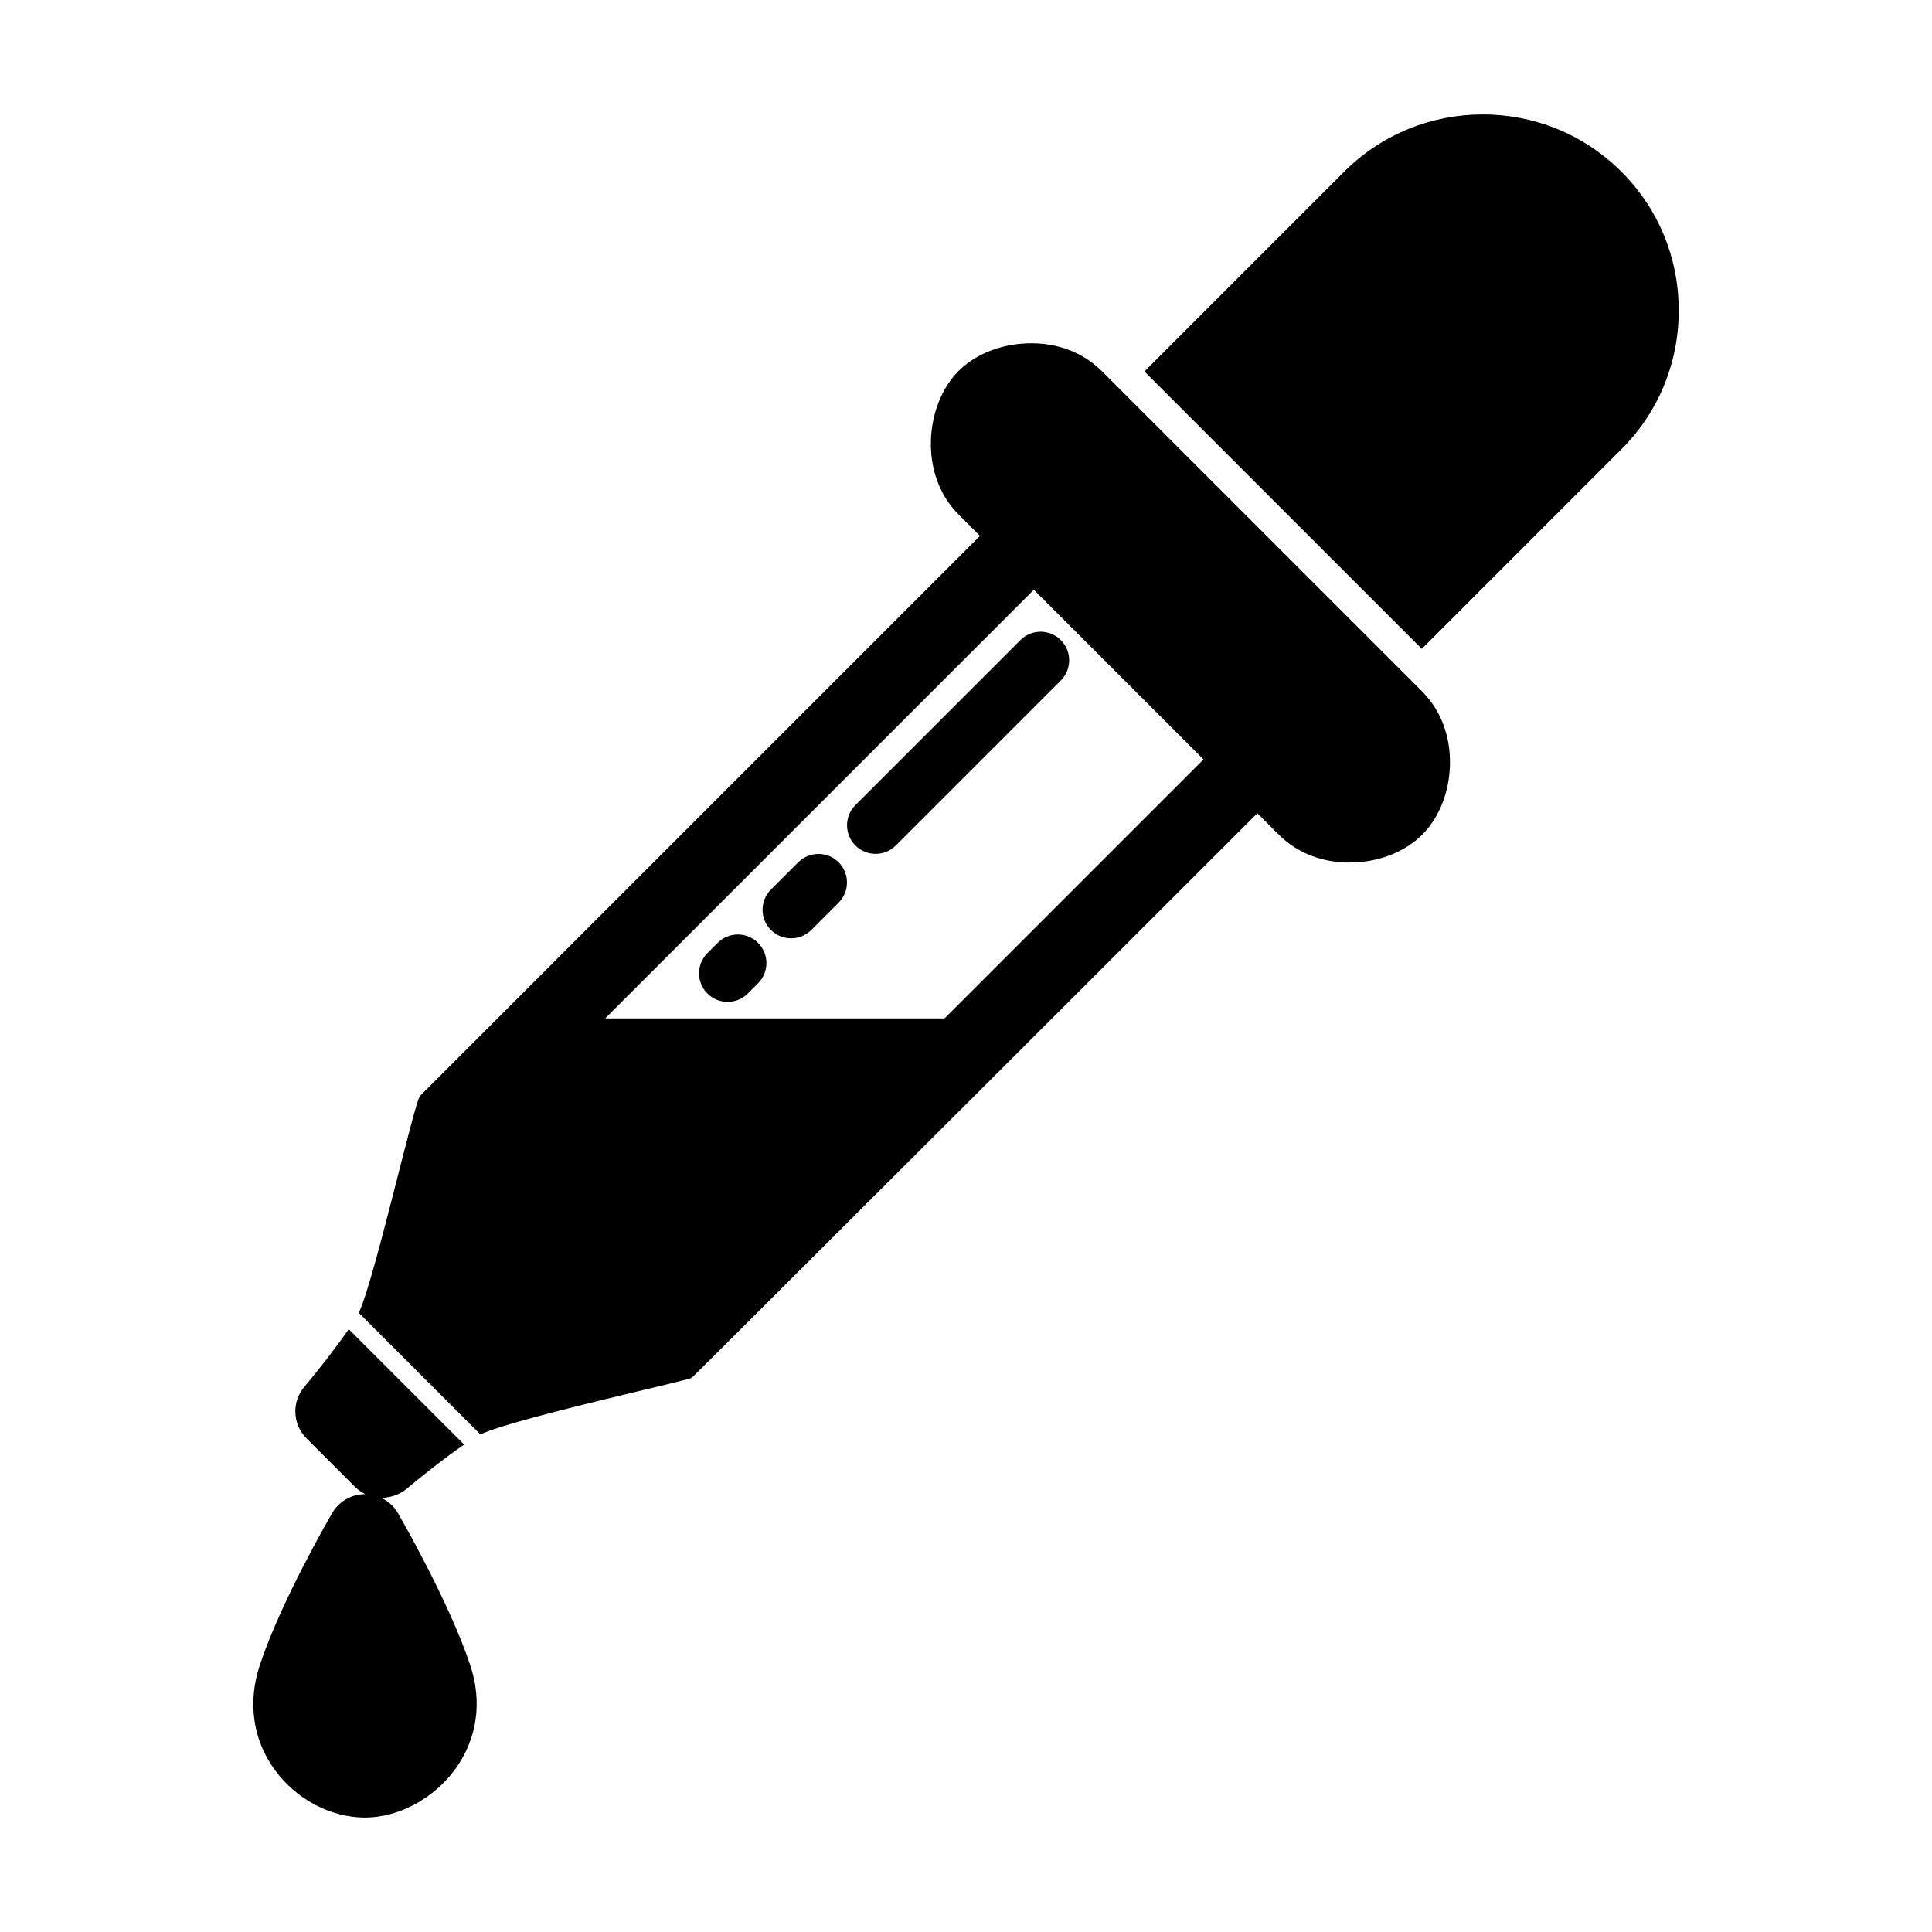
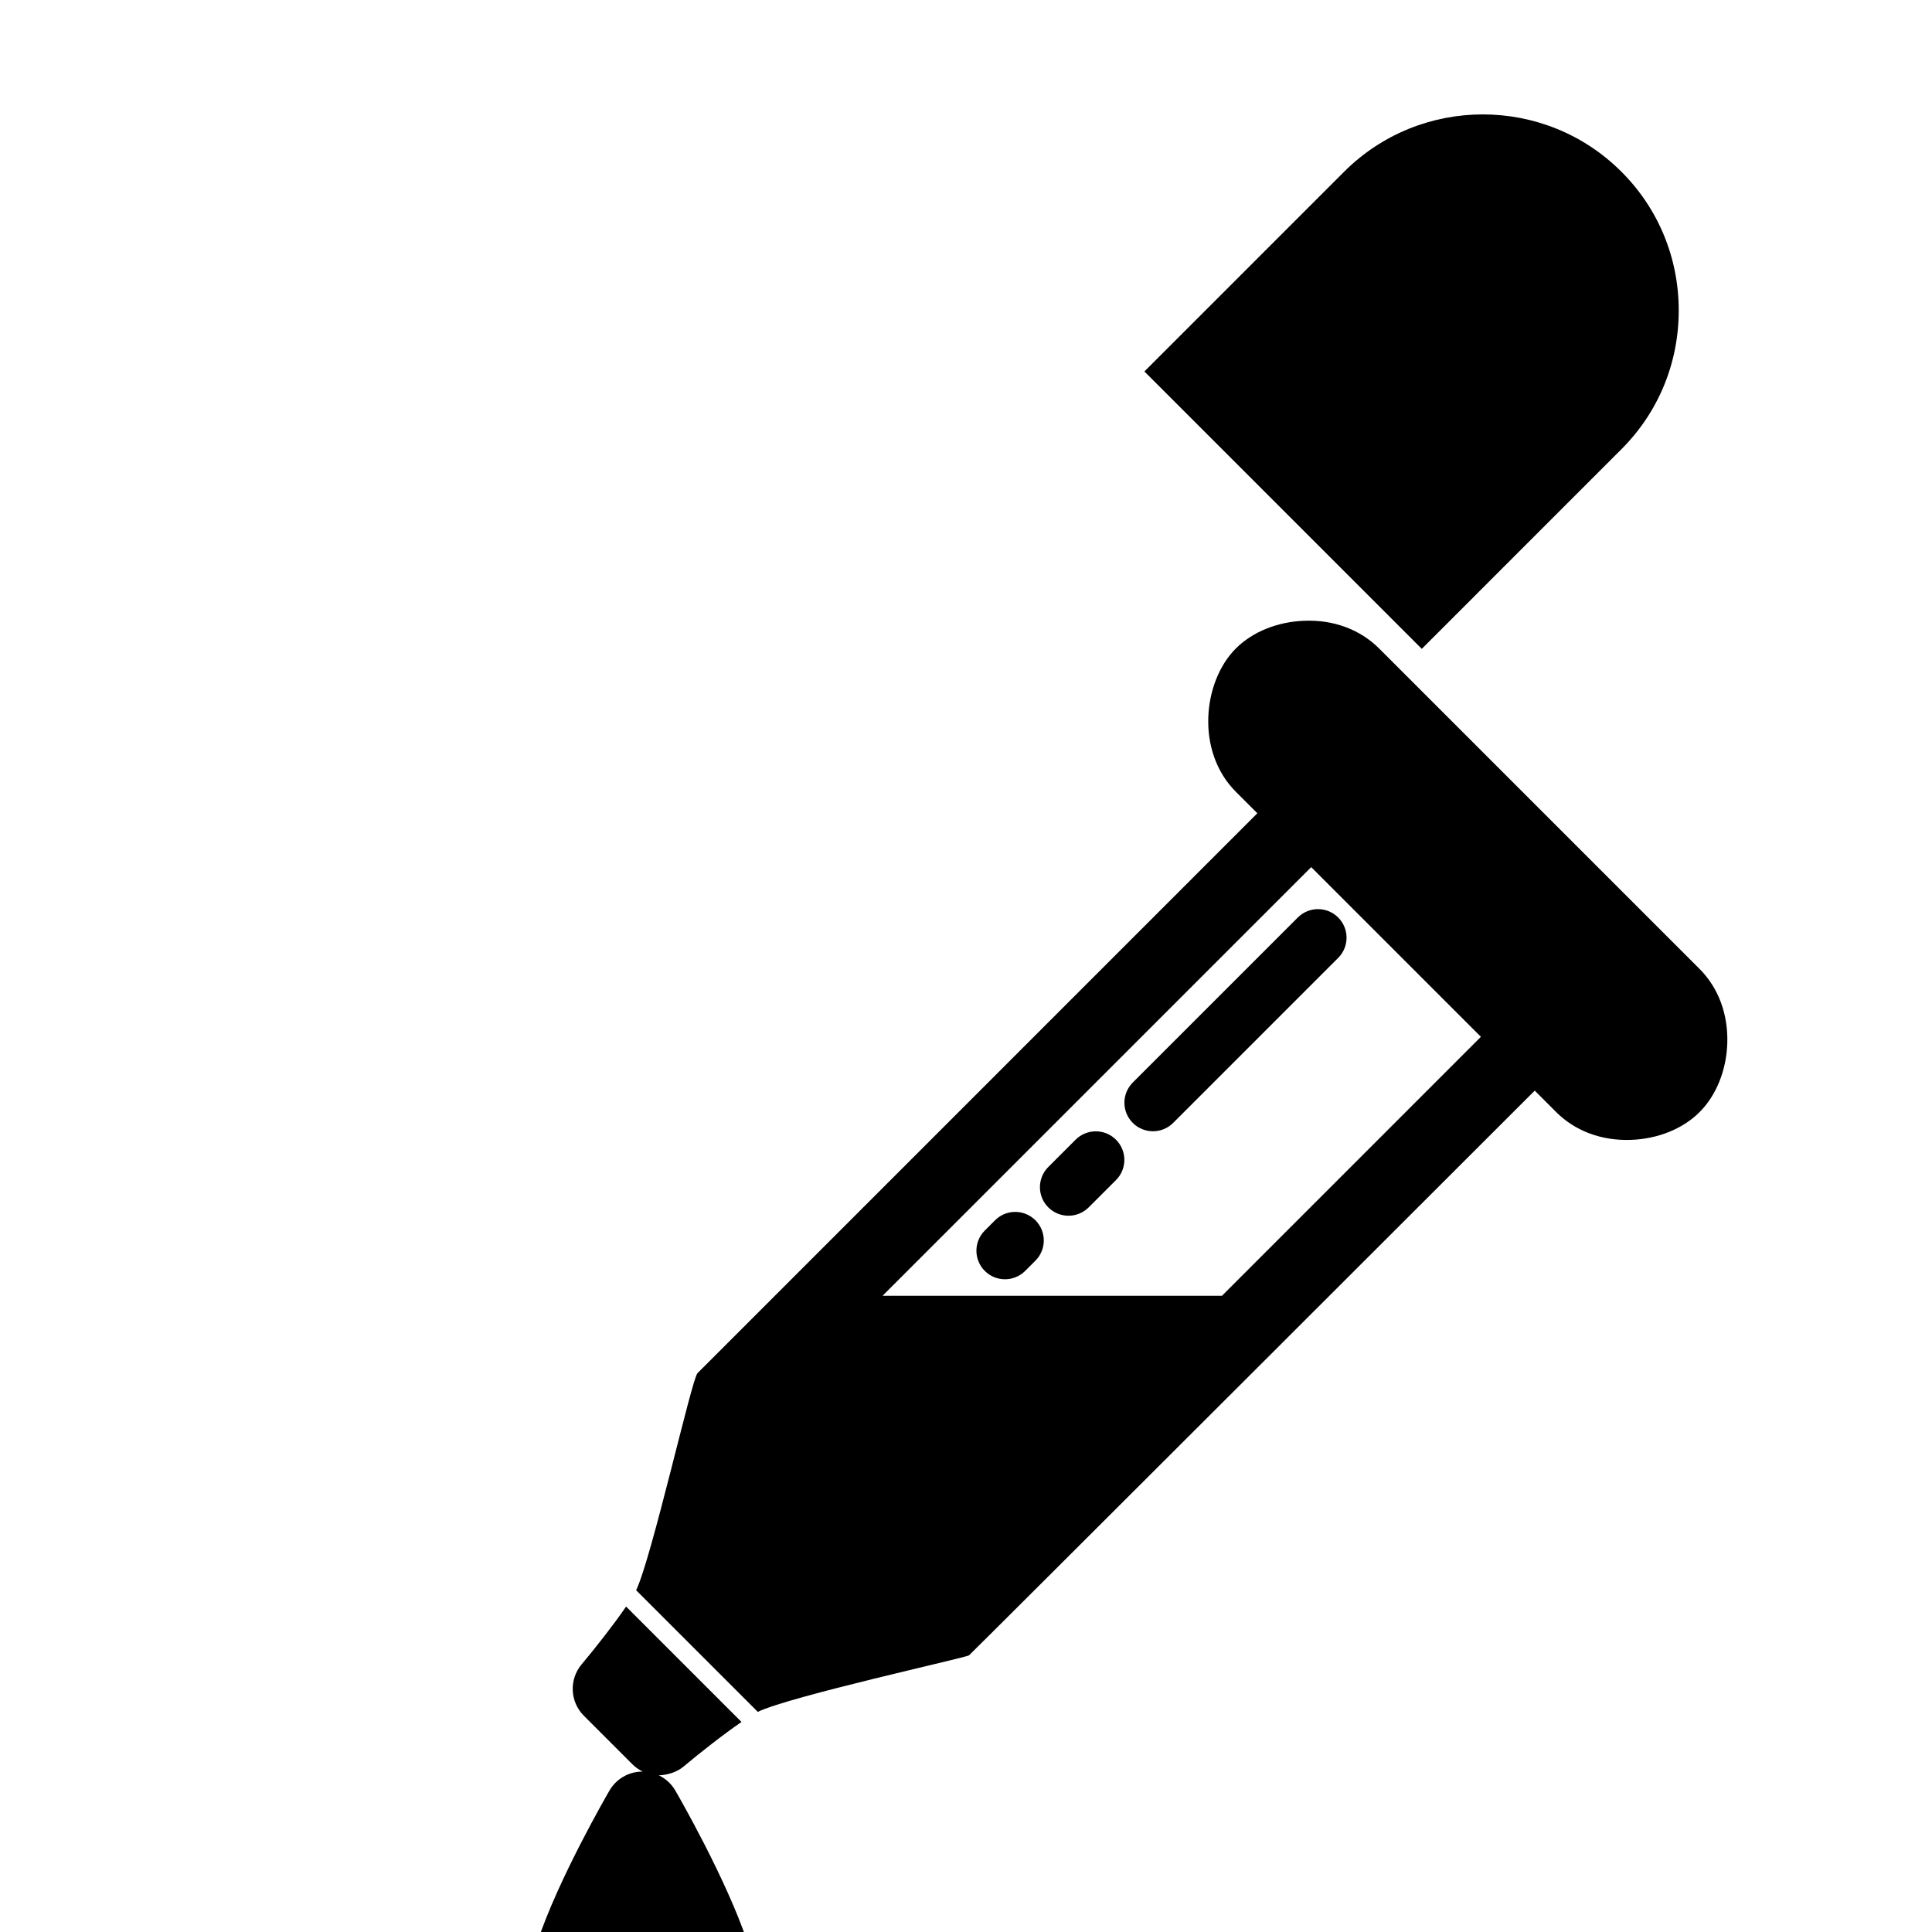
<svg xmlns="http://www.w3.org/2000/svg" fill="#000000" width="800px" height="800px" version="1.1" viewBox="144 144 512 512">
-   <path d="m447.28 242.44 52.914-52.918c20.27-20.262 53.246-20.273 73.512 0 9.785 9.777 15.176 22.836 15.176 36.754 0 13.922-5.391 26.98-15.176 36.758l-52.918 52.922zm-102.39 151.43c-2.957-2.957-7.742-2.957-10.699 0l-2.719 2.719c-2.957 2.957-2.957 7.742 0 10.699 1.477 1.477 3.414 2.215 5.352 2.215 1.934 0 3.875-0.742 5.352-2.215l2.719-2.719c2.953-2.957 2.953-7.742-0.004-10.699zm21.352-21.352c-2.957-2.957-7.75-2.957-10.707 0l-7.231 7.231c-2.957 2.953-2.957 7.742-0.004 10.699 1.477 1.477 3.414 2.215 5.356 2.215 1.934 0 3.875-0.742 5.352-2.215l7.231-7.231c2.961-2.949 2.961-7.742 0.004-10.699zm58.883-58.887c-2.957-2.957-7.742-2.957-10.699 0l-43.734 43.734c-2.957 2.957-2.957 7.742 0 10.699 1.477 1.477 3.414 2.215 5.352 2.215 1.934 0 3.875-0.742 5.352-2.215l43.734-43.734c2.953-2.953 2.953-7.746-0.004-10.699zm-156.51 271.64c-5.703-17.035-18.609-39.336-19.156-40.273-1.031-1.777-2.562-3.164-4.359-4.027 2.277-0.117 4.676-0.766 6.586-2.363 4.195-3.527 10.594-8.559 15.312-11.785l-30.582-30.582c-3.223 4.715-8.254 11.113-11.777 15.305-3.371 4.004-3.117 9.93 0.586 13.629l12.836 12.836c0.828 0.828 1.762 1.477 2.762 1.961h-0.082c-3.594 0-6.918 1.91-8.723 5.019-0.555 0.957-13.668 23.574-19.18 40.336-3.238 9.844-1.832 19.664 3.949 27.66 5.668 7.824 14.848 12.688 23.949 12.688 8.906 0 18.32-5.074 23.977-12.934 5.762-8.016 7.144-17.766 3.902-27.469zm-29.539-93.363c4.082-8.383 14.742-56.004 16.258-57.516l148.37-148.38-5.699-5.703c-10.691-10.691-8.777-29.191 0-37.969 4.41-4.41 11.012-7.09 18.129-7.344 7.801-0.316 14.82 2.328 19.844 7.344l84.91 84.91c5.023 5.023 7.633 12.066 7.352 19.836-0.262 7.109-2.938 13.719-7.352 18.129-4.41 4.41-11.012 7.09-18.129 7.344-7.789 0.297-14.82-2.328-19.844-7.344l-5.699-5.703s-149.36 149.26-149.9 149.63c-0.004 0.004-0.012 0.023-0.023 0.016v0.004c-1.043 0.691-47.508 10.867-55.973 14.984zm65.309-78.027h89.941l68.625-68.629-44.969-44.969z" />
+   <path d="m447.28 242.44 52.914-52.918c20.27-20.262 53.246-20.273 73.512 0 9.785 9.777 15.176 22.836 15.176 36.754 0 13.922-5.391 26.98-15.176 36.758l-52.918 52.922m-102.39 151.43c-2.957-2.957-7.742-2.957-10.699 0l-2.719 2.719c-2.957 2.957-2.957 7.742 0 10.699 1.477 1.477 3.414 2.215 5.352 2.215 1.934 0 3.875-0.742 5.352-2.215l2.719-2.719c2.953-2.957 2.953-7.742-0.004-10.699zm21.352-21.352c-2.957-2.957-7.75-2.957-10.707 0l-7.231 7.231c-2.957 2.953-2.957 7.742-0.004 10.699 1.477 1.477 3.414 2.215 5.356 2.215 1.934 0 3.875-0.742 5.352-2.215l7.231-7.231c2.961-2.949 2.961-7.742 0.004-10.699zm58.883-58.887c-2.957-2.957-7.742-2.957-10.699 0l-43.734 43.734c-2.957 2.957-2.957 7.742 0 10.699 1.477 1.477 3.414 2.215 5.352 2.215 1.934 0 3.875-0.742 5.352-2.215l43.734-43.734c2.953-2.953 2.953-7.746-0.004-10.699zm-156.51 271.64c-5.703-17.035-18.609-39.336-19.156-40.273-1.031-1.777-2.562-3.164-4.359-4.027 2.277-0.117 4.676-0.766 6.586-2.363 4.195-3.527 10.594-8.559 15.312-11.785l-30.582-30.582c-3.223 4.715-8.254 11.113-11.777 15.305-3.371 4.004-3.117 9.93 0.586 13.629l12.836 12.836c0.828 0.828 1.762 1.477 2.762 1.961h-0.082c-3.594 0-6.918 1.91-8.723 5.019-0.555 0.957-13.668 23.574-19.18 40.336-3.238 9.844-1.832 19.664 3.949 27.66 5.668 7.824 14.848 12.688 23.949 12.688 8.906 0 18.32-5.074 23.977-12.934 5.762-8.016 7.144-17.766 3.902-27.469zm-29.539-93.363c4.082-8.383 14.742-56.004 16.258-57.516l148.37-148.38-5.699-5.703c-10.691-10.691-8.777-29.191 0-37.969 4.41-4.41 11.012-7.09 18.129-7.344 7.801-0.316 14.82 2.328 19.844 7.344l84.91 84.91c5.023 5.023 7.633 12.066 7.352 19.836-0.262 7.109-2.938 13.719-7.352 18.129-4.41 4.41-11.012 7.09-18.129 7.344-7.789 0.297-14.82-2.328-19.844-7.344l-5.699-5.703s-149.36 149.26-149.9 149.63c-0.004 0.004-0.012 0.023-0.023 0.016v0.004c-1.043 0.691-47.508 10.867-55.973 14.984zm65.309-78.027h89.941l68.625-68.629-44.969-44.969z" />
</svg>